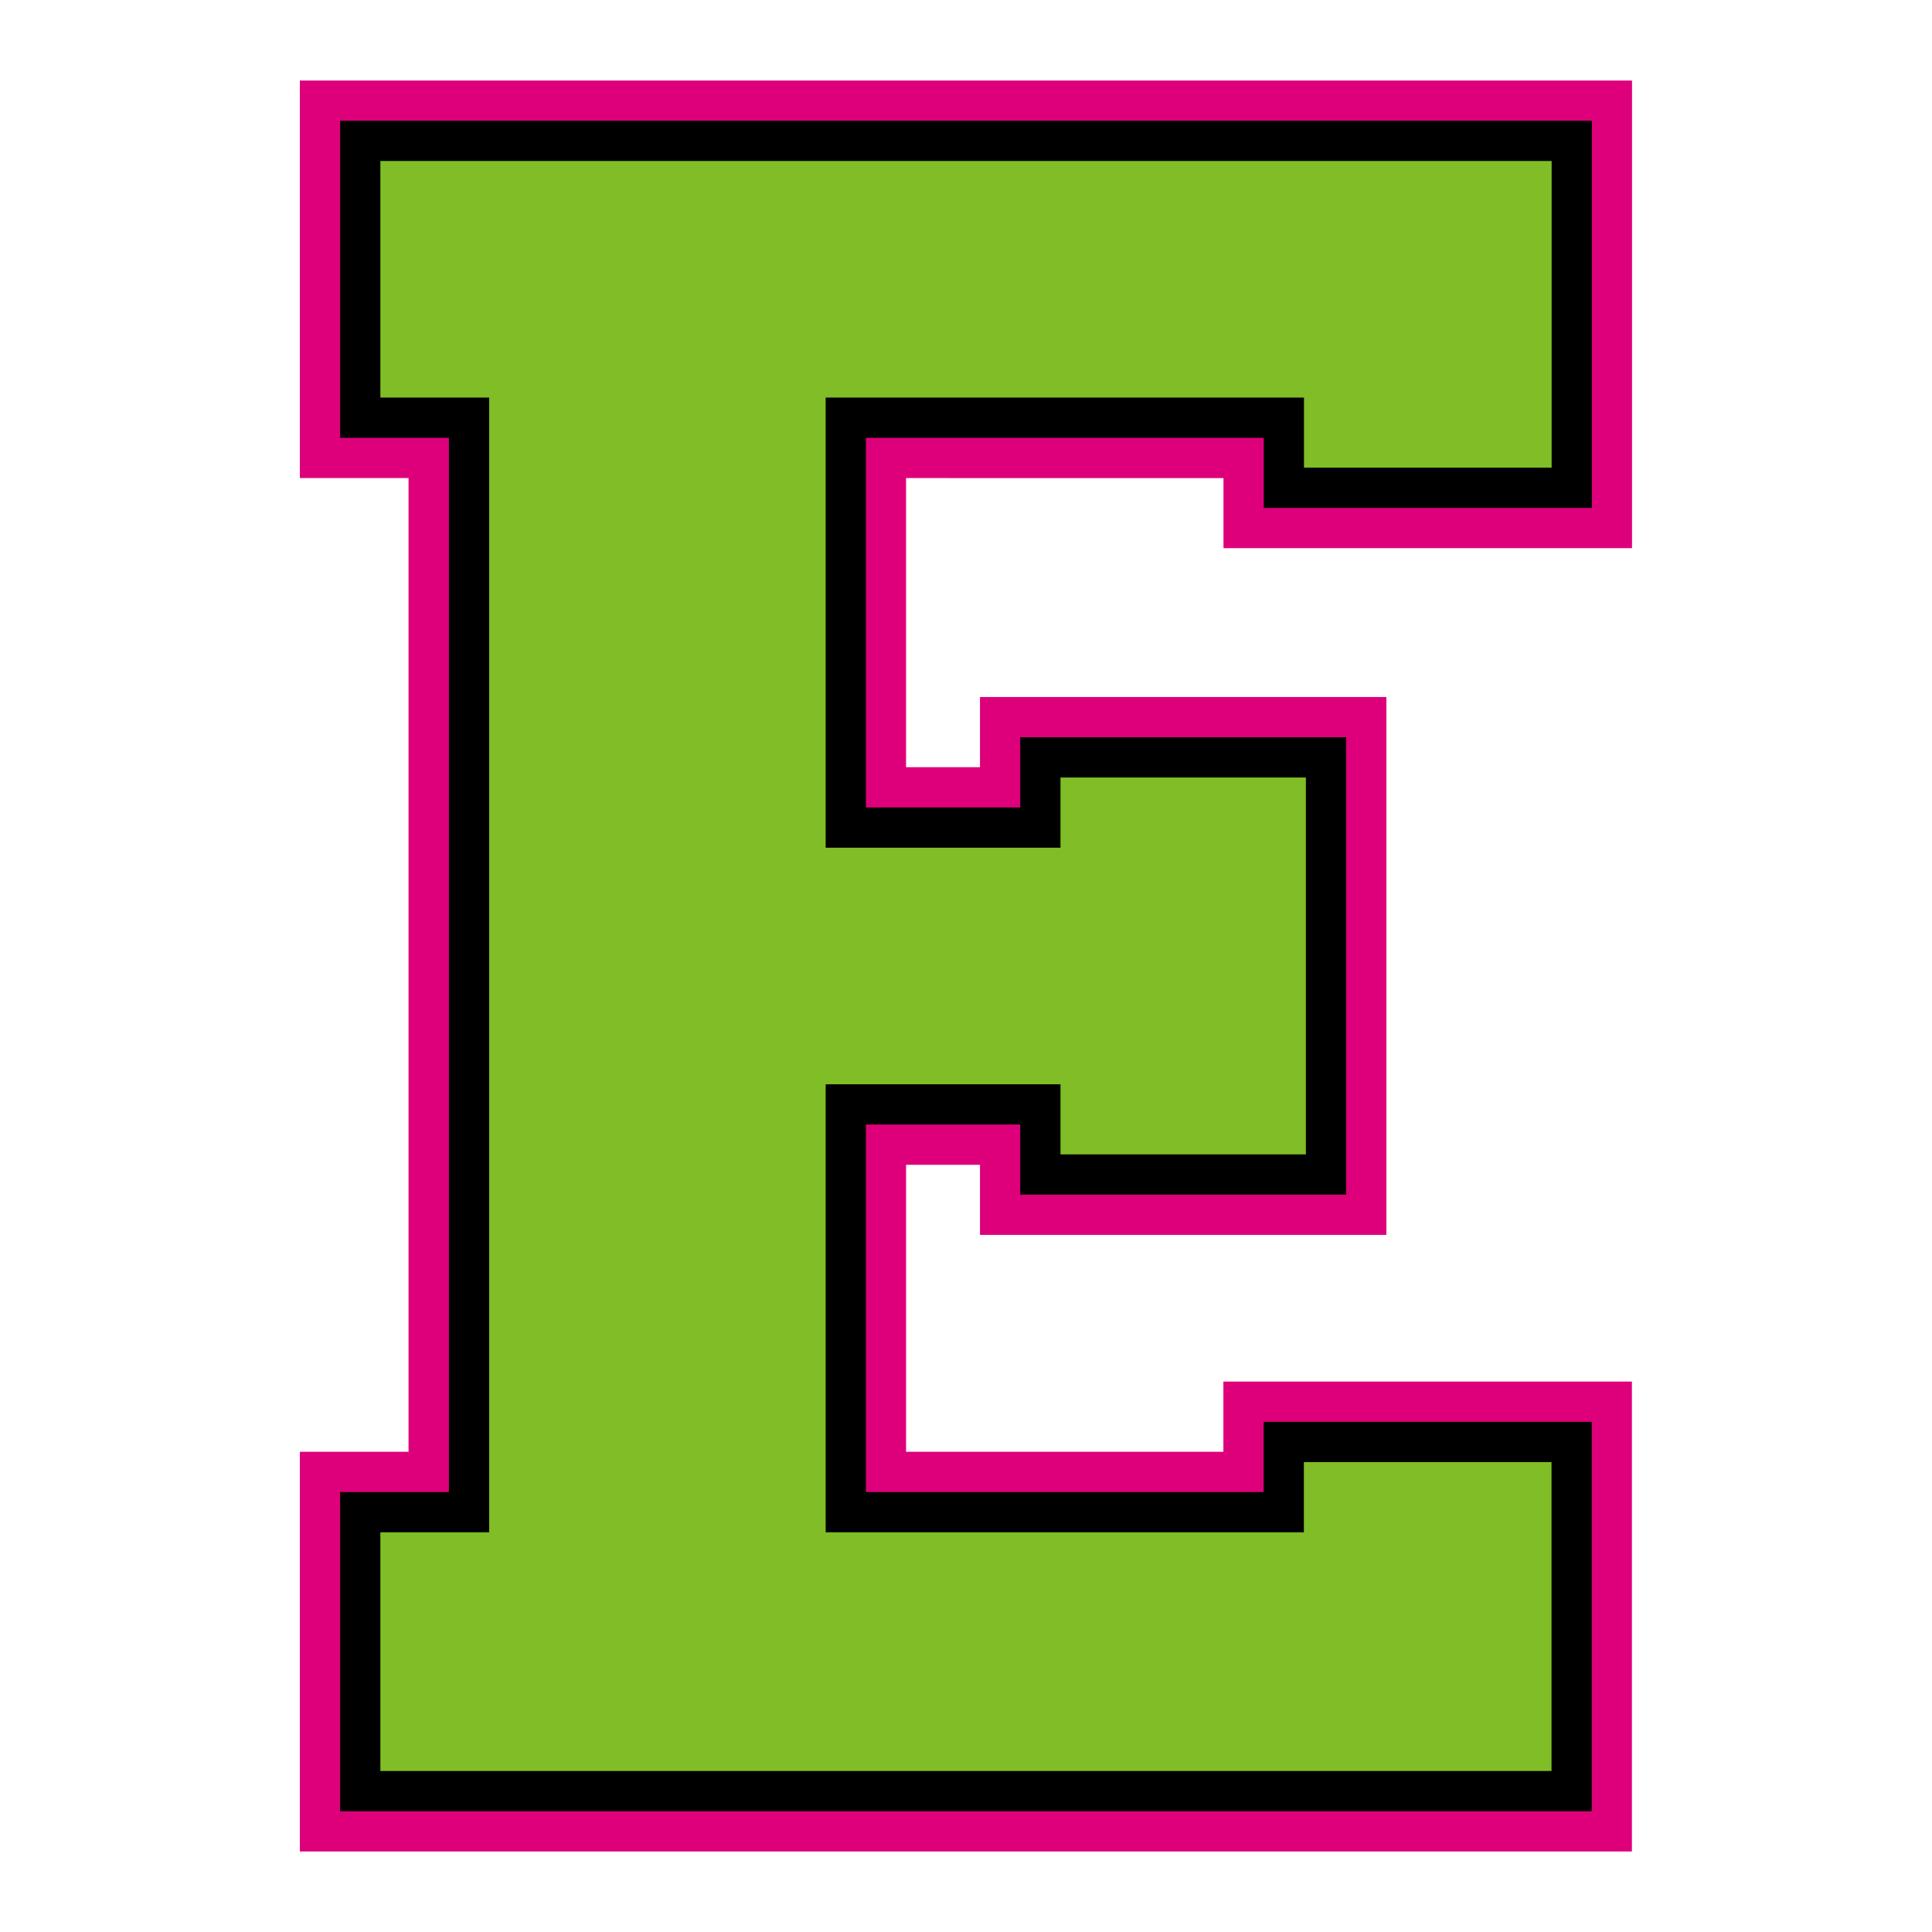
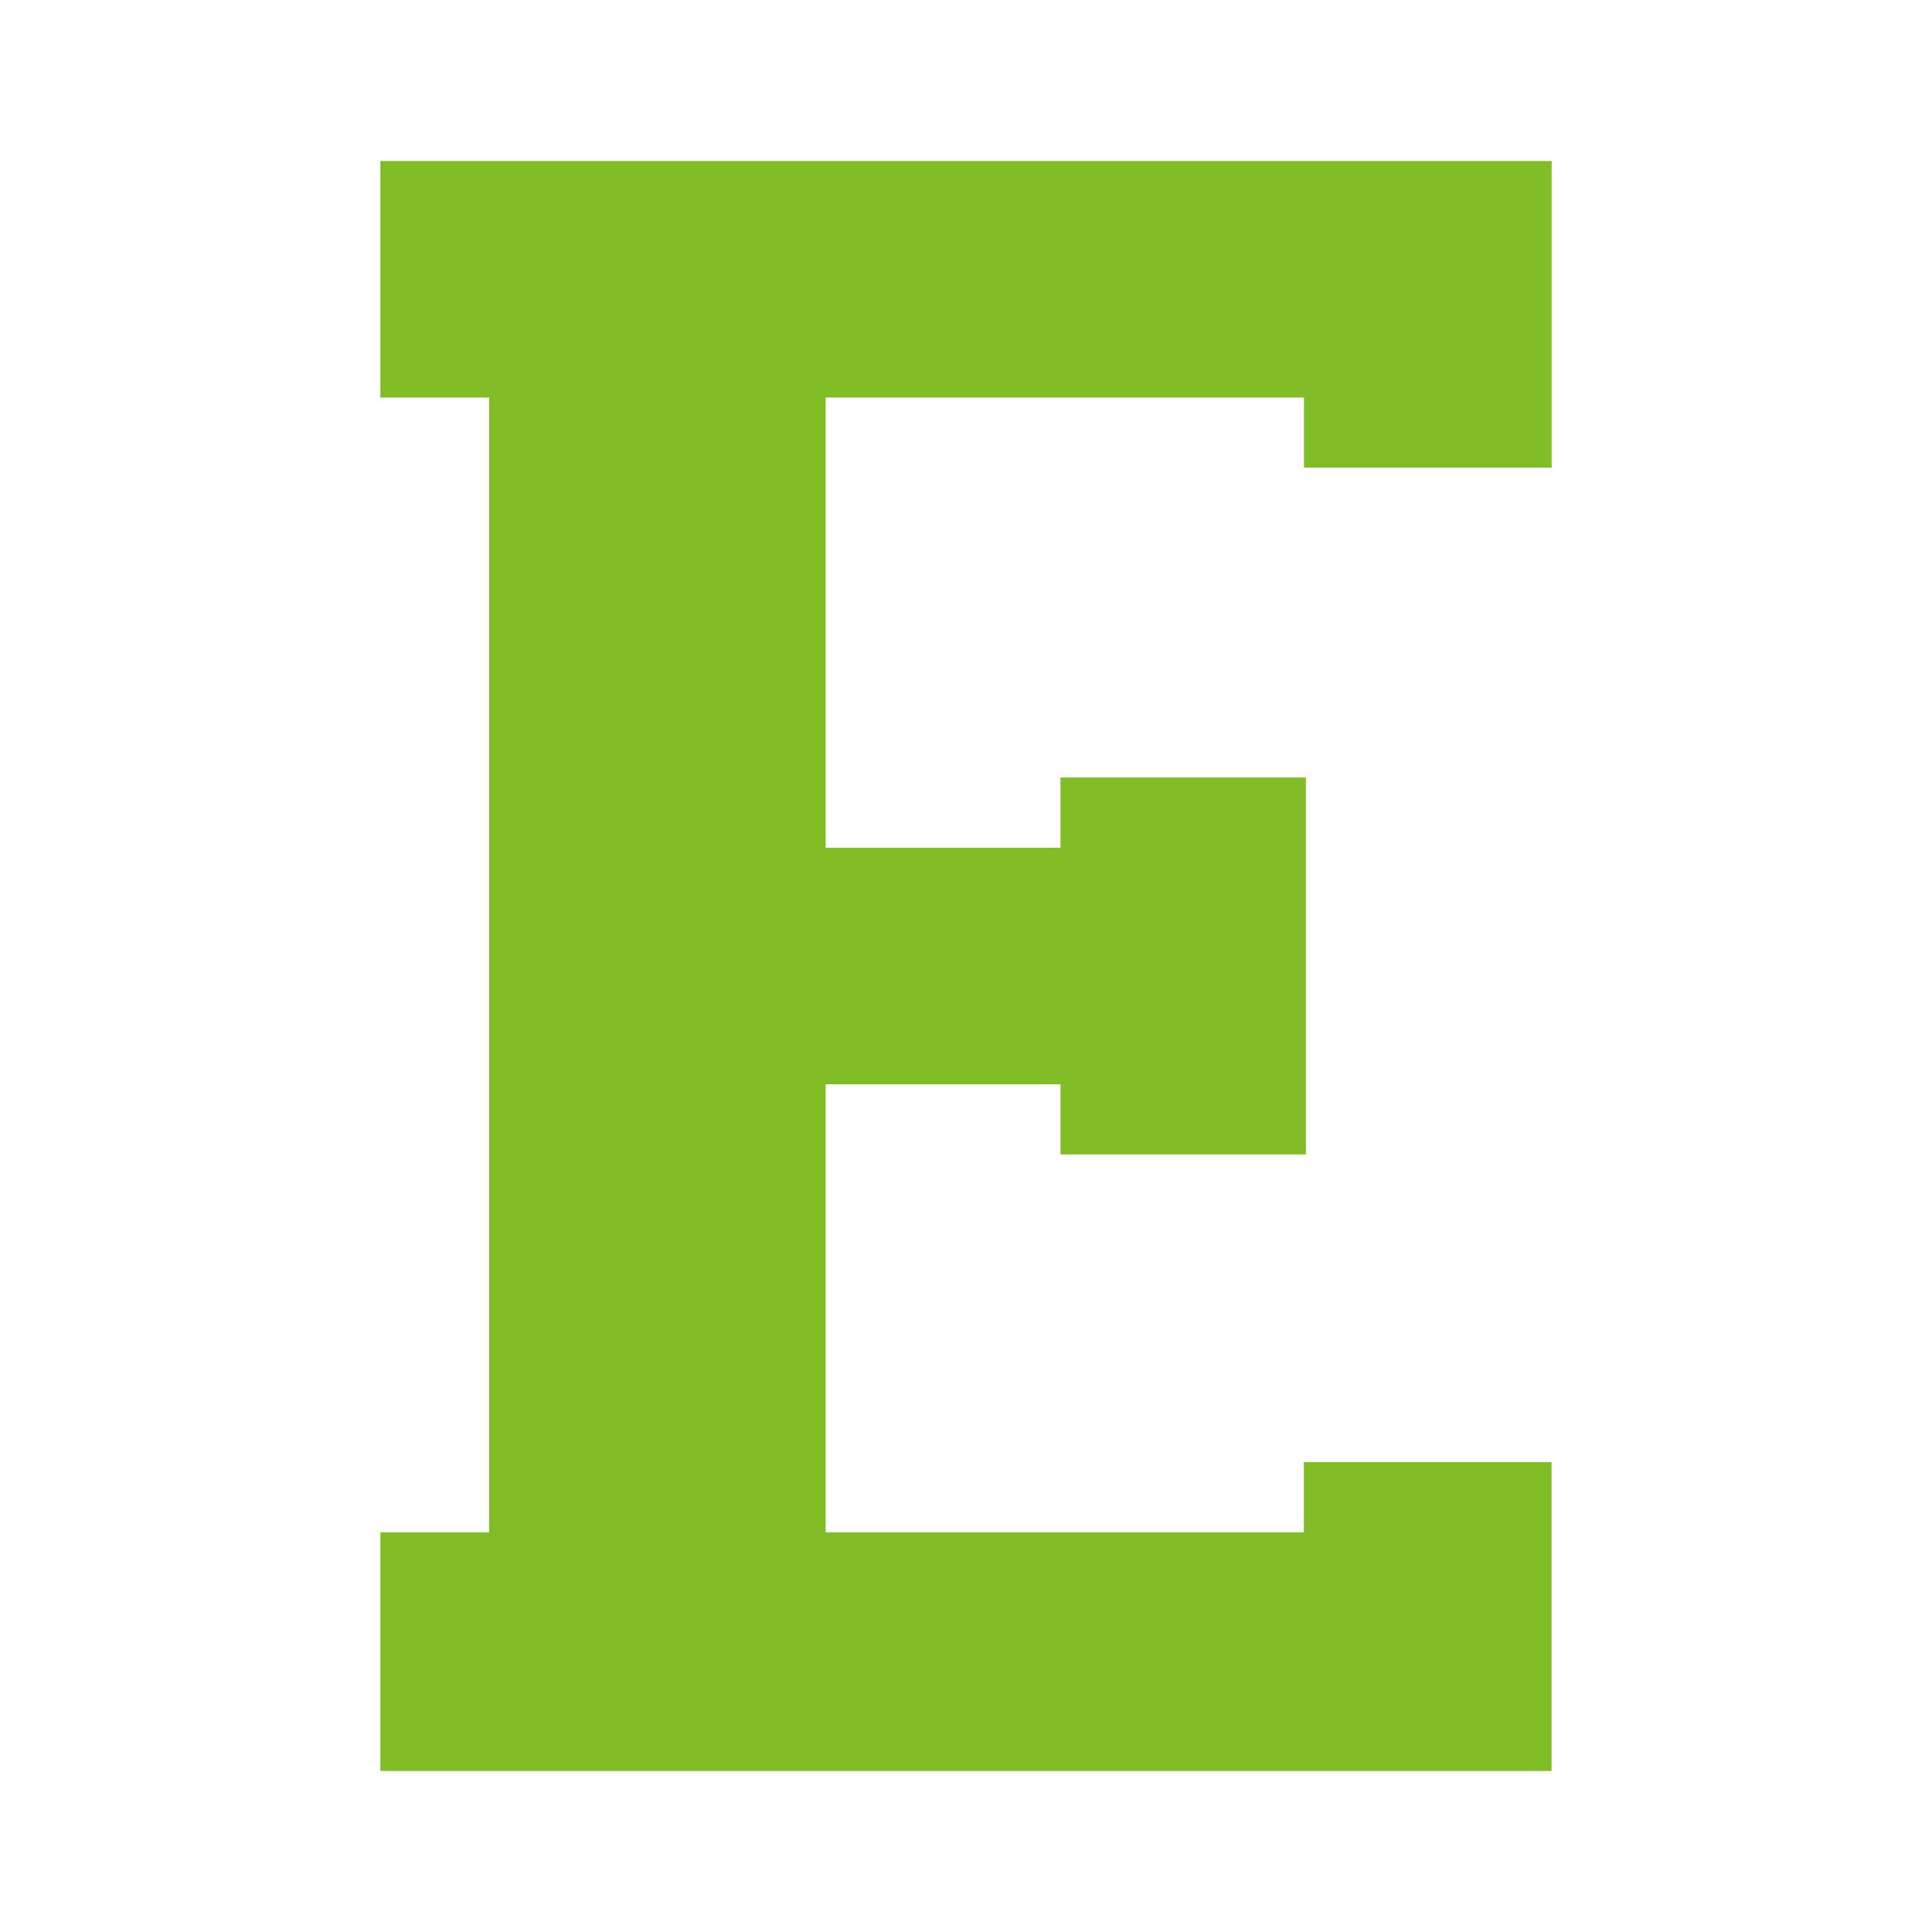
<svg xmlns="http://www.w3.org/2000/svg" version="1.1" id="Layer_1" x="0px" y="0px" width="1728px" height="1728px" viewBox="0 0 1728 1728" style="enable-background:new 0 0 1728 1728;" xml:space="preserve">
  <style type="text/css">
	.st0{fill:#DE007B;}
	.st1{fill:#80BD26;}
</style>
-   <path class="st0" d="M1094.2,1298.5v-62.8h365.4V1656H268.2v-357.5h97.2V427.6h-97.2V72h1191.5v418.3h-365.4v-62.7H810.4v258.6h66.1  v-62.8H1240v481.1H876.5v-62.7h-66.1v256.7H1094.2z" />
-   <polygon points="304.2,1620 304.2,1334.5 401.5,1334.5 401.5,391.6 304.2,391.6 304.2,108 1423.8,108 1423.8,454.3 1130.3,454.3   1130.3,391.6 774.5,391.6 774.5,722.2 912.5,722.2 912.5,659.4 1204,659.4 1204,1068.5 912.5,1068.5 912.5,1005.8 774.5,1005.8   774.5,1334.5 1130.2,1334.5 1130.2,1271.7 1423.7,1271.7 1423.7,1620 " />
  <polygon class="st1" points="340.2,1584 340.2,1370.5 437.5,1370.5 437.5,355.6 340.2,355.6 340.2,144 1387.8,144 1387.8,418.3   1166.3,418.3 1166.3,355.6 738.5,355.6 738.5,758.2 948.5,758.2 948.5,695.4 1168,695.4 1168,1032.5 948.5,1032.5 948.5,969.8   738.5,969.8 738.5,1370.5 1166.2,1370.5 1166.2,1307.7 1387.7,1307.7 1387.7,1584 " />
</svg>